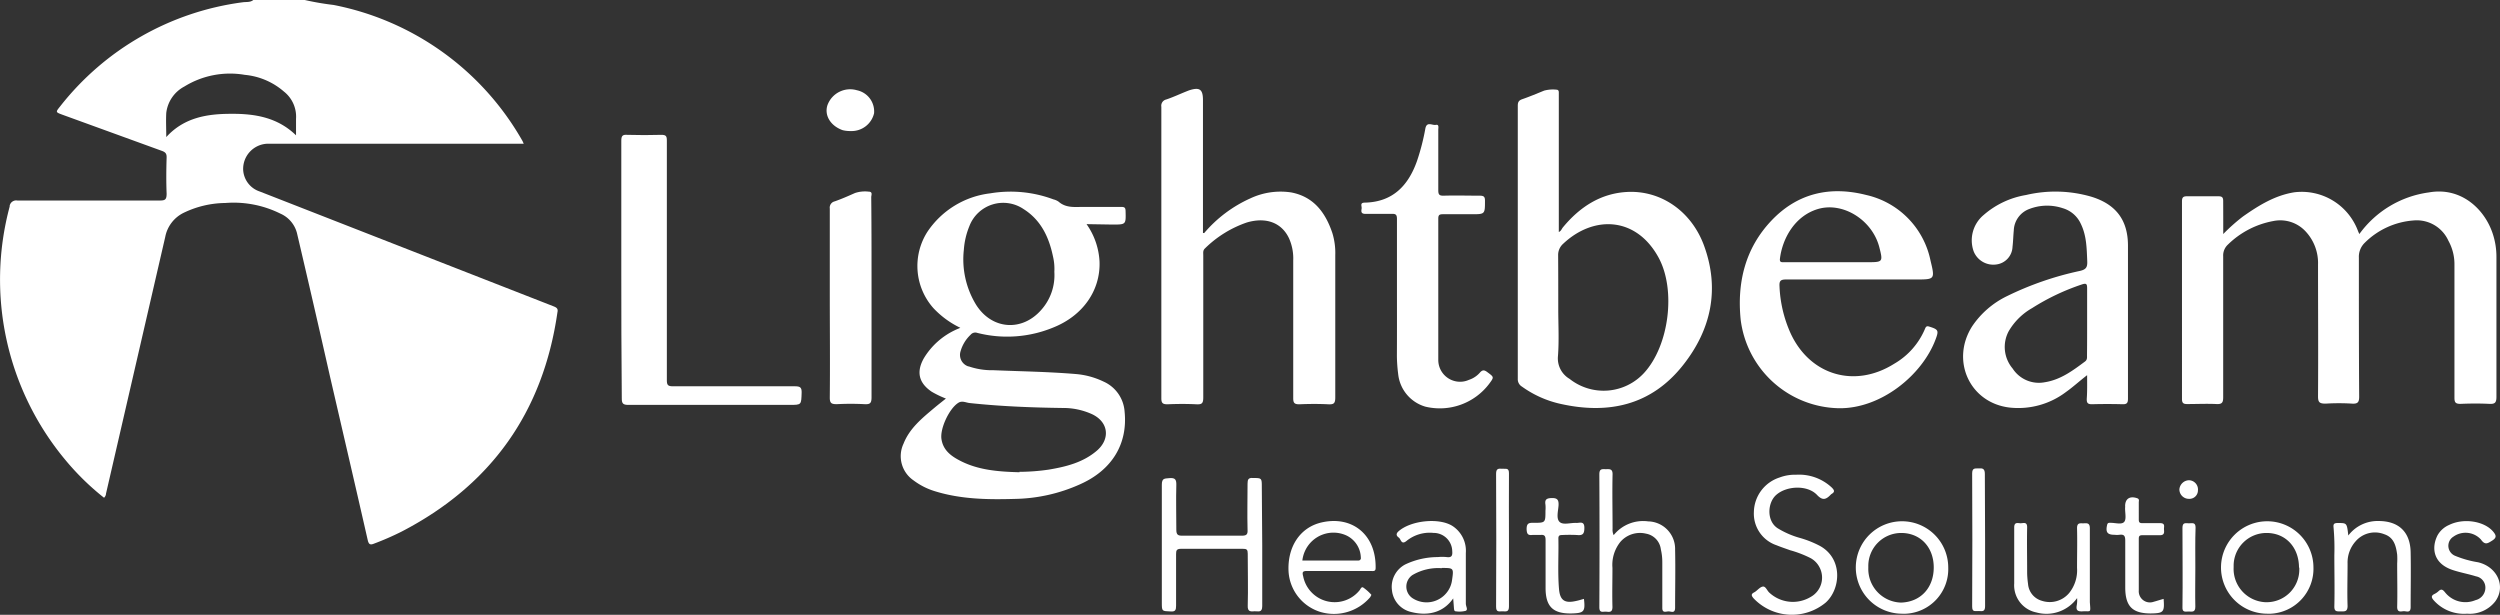
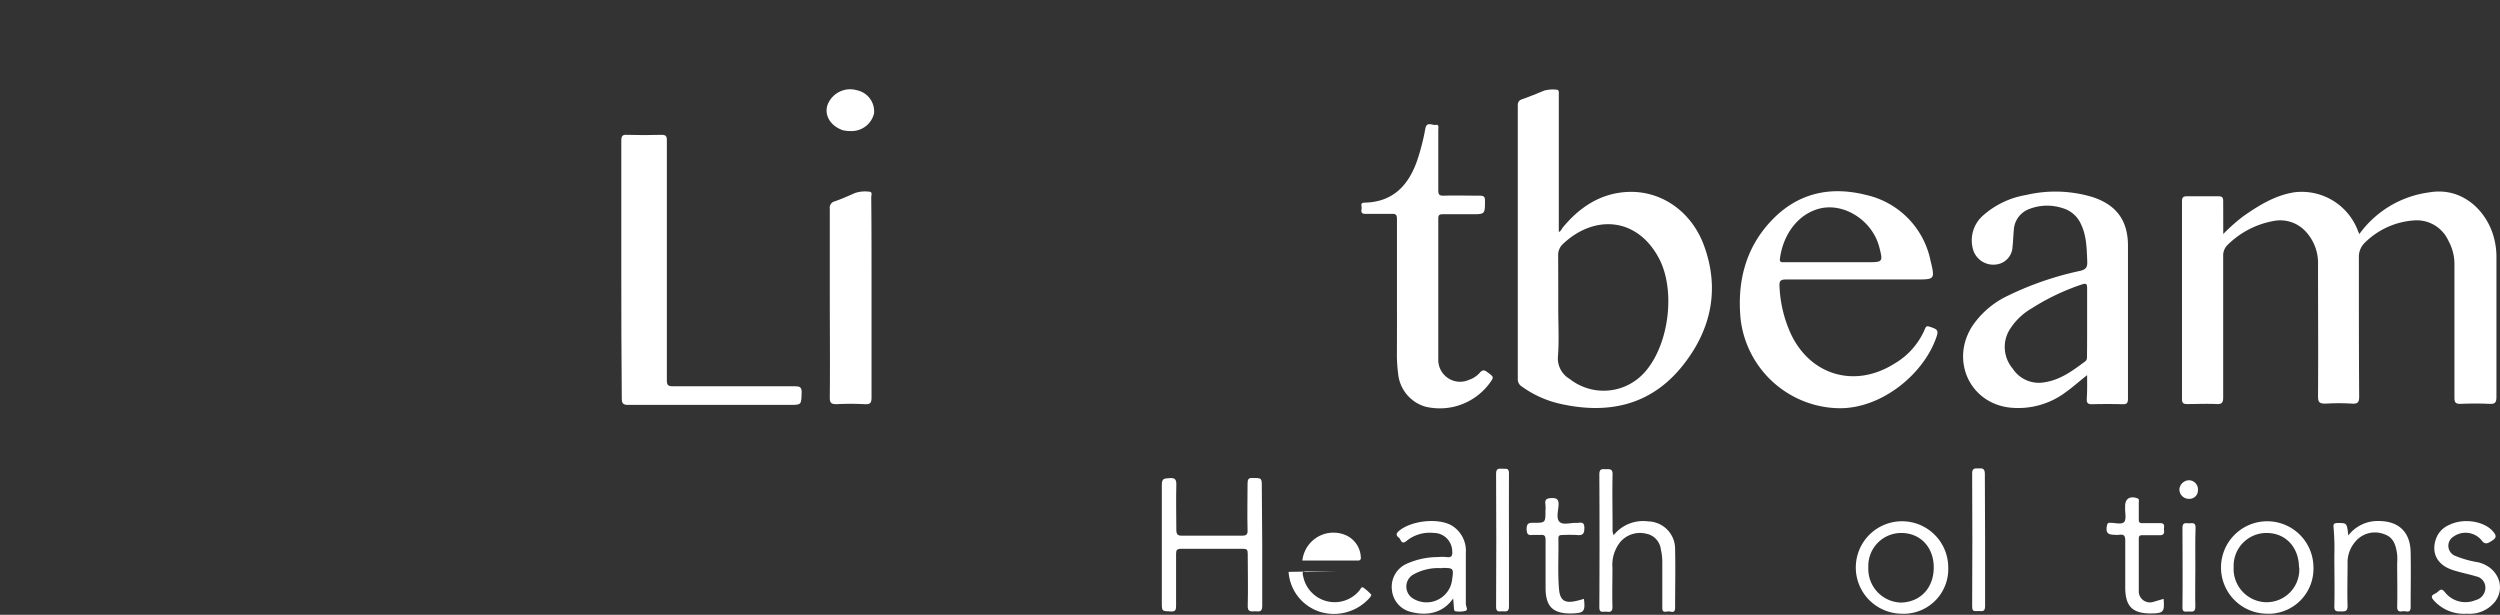
<svg xmlns="http://www.w3.org/2000/svg" viewBox="0 0 413.81 101.76">
  <rect x="0" y="0" width="413.81" height="101.76" fill="#333333" stroke="none" />
  <defs>
    <style>.cls-1{fill:#fff;}</style>
  </defs>
  <title>logo-white</title>
  <g id="Layer_2" data-name="Layer 2">
    <g id="Layer_1-2" data-name="Layer 1">
-       <path class="cls-1" d="M179.85,37.1A11.74,11.74,0,0,1,182,43.35c.15,4.72-2.74,8.88-7.61,10.84a20,20,0,0,1-12.63.91,1,1,0,0,0-1.1.31A6,6,0,0,0,159,58.13a2,2,0,0,0,1.29,2.52l.07,0a11.84,11.84,0,0,0,4.08.63c4.54.19,9.08.25,13.61.63a13,13,0,0,1,4.59,1.24,5.88,5.88,0,0,1,3.51,5c.54,5.35-2.11,9.67-7.35,12A27.28,27.28,0,0,1,168,82.58c-4.48.13-8.94.07-13.28-1.28a11.35,11.35,0,0,1-3.5-1.78,4.85,4.85,0,0,1-1.66-6.09c1-2.54,3.08-4.22,5.1-5.92.61-.51,1.24-1,1.91-1.54a15.86,15.86,0,0,1-2.35-1.13c-2.15-1.45-2.58-3.29-1.29-5.56a12,12,0,0,1,5.18-4.65c.24-.12.49-.21.85-.37A14.88,14.88,0,0,1,154.5,51a10.5,10.5,0,0,1-1-12.62A14.57,14.57,0,0,1,163.93,32a20.24,20.24,0,0,1,10.43,1,2.59,2.59,0,0,1,.85.37c1.13,1,2.46.91,3.82.88h6.56c.53,0,.71.11.72.68.06,2.24.08,2.24-2.18,2.24Zm-11.12,41a34.51,34.51,0,0,0,4.88-.37c2.85-.48,5.64-1.17,7.92-3.11s2-4.79-.83-6.09a11.55,11.55,0,0,0-4.85-1c-5.13-.07-10.26-.27-15.37-.82-.58-.06-1.2-.42-1.81-.06-1.5.89-3.09,4.23-2.84,6s1.46,2.75,2.92,3.52c3.06,1.64,6.4,1.9,10,2ZM174.52,45a8.9,8.9,0,0,0-.23-2.57c-.66-3.18-2-6-4.83-7.8a6,6,0,0,0-9,2.79,12.6,12.6,0,0,0-.92,3.92,14.4,14.4,0,0,0,2,9.06c2.6,4.18,7.65,4.56,10.86.84A8.61,8.61,0,0,0,174.52,45Z" />
      <path class="cls-1" d="M368,38.74a30.08,30.08,0,0,1,3.27-2.91c2.6-1.82,5.27-3.49,8.49-4a9.94,9.94,0,0,1,10.54,6.39c.07.18.15.35.23.52a17,17,0,0,1,11.51-6.89c5.29-.94,9.2,2.71,10.56,6.81a12.13,12.13,0,0,1,.62,3.92V65.72c0,.94-.27,1.17-1.16,1.13-1.6-.08-3.2-.07-4.79,0-.81,0-1-.23-1-1V43.75a8,8,0,0,0-1-3.9,5.74,5.74,0,0,0-5.75-3.36,12.77,12.77,0,0,0-8.07,3.67,3.22,3.22,0,0,0-1,2.49c0,7.68,0,15.36.05,23,0,.92-.23,1.21-1.16,1.16a35.56,35.56,0,0,0-4.38,0c-1,0-1.28-.19-1.27-1.23.05-7.26,0-14.52,0-21.79a7.66,7.66,0,0,0-2.08-5.51,5.71,5.71,0,0,0-5.28-1.7,14.45,14.45,0,0,0-7.56,3.91,2.45,2.45,0,0,0-.78,1.93V65.77c0,.85-.19,1.15-1.08,1.11-1.63-.08-3.26,0-4.9,0-.63,0-.84-.19-.84-.83V33.32c0-.65.21-.84.84-.83h5.21c.61,0,.77.21.77.79C368,35,368,36.69,368,38.74Z" />
      <path class="cls-1" d="M257.93,38.44c.46-.15.55-.53.75-.78,2.79-3.39,6.28-5.68,10.72-5.89,5.63-.26,10.61,3.28,12.66,8.89,2.63,7.2,1.18,13.89-3.46,19.76-5.26,6.67-12.36,8.23-20.39,6.41A17.36,17.36,0,0,1,251.93,64a1.41,1.41,0,0,1-.7-1.27V17.53c0-.56.11-.88.68-1.09,1.24-.43,2.46-.94,3.68-1.44a5.59,5.59,0,0,1,2-.16c.32,0,.43.17.43.46V38.44Zm0,12.69c0,2.6.15,5.22-.05,7.81a3.92,3.92,0,0,0,1.92,3.77,9.08,9.08,0,0,0,12.35-1c4.12-4.5,5.31-13.73,2.37-19.1-3.72-6.79-10.77-7-15.8-2.24a2.48,2.48,0,0,0-.81,1.93C257.93,45.22,257.93,48.18,257.93,51.13Z" />
-       <path class="cls-1" d="M199.32,38.58a21.66,21.66,0,0,1,7.61-5.73,11.77,11.77,0,0,1,6.79-1c3.73.71,5.67,3.33,6.81,6.7a11.26,11.26,0,0,1,.49,3.69V65.8c0,1-.27,1.16-1.17,1.12-1.59-.08-3.19-.07-4.79,0-.79,0-1-.22-1-1V43.1a8.15,8.15,0,0,0-.69-3.64c-1.21-2.59-3.79-3.58-7-2.63a18.34,18.34,0,0,0-6.91,4.28c-.38.34-.29.75-.29,1.15V65.81c0,1-.27,1.15-1.15,1.11-1.59-.08-3.2-.07-4.79,0-.8,0-1-.23-1-1V17.68a1.06,1.06,0,0,1,.8-1.21c1.11-.37,2.18-.87,3.27-1.31l.48-.19c1.77-.59,2.34-.21,2.34,1.59v22Z" />
      <path class="cls-1" d="M345.47,62.1c-1.3,1-2.38,2-3.52,2.8a13.09,13.09,0,0,1-9.23,2.57c-6.65-.72-9.9-7.77-6.28-13.46a14.63,14.63,0,0,1,5.78-5,52.13,52.13,0,0,1,12.07-4.17c1-.23,1.24-.61,1.2-1.58-.09-2.12-.1-4.23-1.06-6.2a4.74,4.74,0,0,0-3-2.6,8.18,8.18,0,0,0-5.5.12,3.93,3.93,0,0,0-2.6,3.57c-.09.9-.1,1.8-.21,2.7a3.06,3.06,0,0,1-2.64,2.92,3.5,3.5,0,0,1-3.8-2.19,5.45,5.45,0,0,1,1.67-6,14.21,14.21,0,0,1,7-3.3,21.23,21.23,0,0,1,10.88.3c4,1.25,6,3.84,6,8.09V66c0,.66-.16.93-.87.91q-2.55-.07-5.1,0c-.73,0-.87-.26-.85-.91C345.5,64.75,345.47,63.58,345.47,62.1Zm0-8.85V47.73c0-.71-.11-.9-.86-.65A37.46,37.46,0,0,0,336.36,51a10.44,10.44,0,0,0-3.88,3.84,5.52,5.52,0,0,0,.66,6.16,5.17,5.17,0,0,0,5.32,2.27c2.62-.41,4.64-1.93,6.67-3.44.38-.29.32-.66.32-1C345.47,56.93,345.47,55.09,345.47,53.25Z" />
      <path class="cls-1" d="M307.17,46.26H295.61c-.9,0-1.11.27-1.06,1.12a21,21,0,0,0,1.86,7.84c3.23,6.92,10.61,9.08,17.11,5a12.09,12.09,0,0,0,5.13-5.83c.14-.35.3-.46.69-.33,1.5.47,1.6.64,1.06,2.08-2.2,5.94-9.07,11.56-16.09,11.43a16.7,16.7,0,0,1-16.19-14.69c-.61-6.14.76-11.79,5.09-16.36s9.72-5.77,15.72-4.24a14,14,0,0,1,10.62,10.87c.75,3.1.72,3.11-2.43,3.11Zm-4.24-2.86h6.26c2.46,0,2.5-.06,1.89-2.45-1.16-4.56-6.07-7.6-10.21-6.34-3.79,1.15-5.85,4.87-6.25,8.23-.07.63.32.56.71.56Z" />
      <path class="cls-1" d="M102.84,44.58V23.32c0-.8.17-1.07,1-1,1.88.06,3.76.05,5.63,0,.74,0,.91.19.91.92v39.7c0,.78.17,1,1,1H131.6c.86,0,1.12.2,1.09,1.08-.07,2,0,2-2,2H104c-.88,0-1.09-.24-1.08-1.1C102.85,58.71,102.84,51.58,102.84,44.58Z" />
      <path class="cls-1" d="M231.23,48.25v-12c0-.69-.18-.88-.86-.85H226c-.75,0-.69-.42-.62-.86s-.36-1,.55-1c4.6-.11,7.17-2.81,8.61-6.87a37.08,37.08,0,0,0,1.39-5.39c.24-1.24,1.15-.49,1.73-.61s.41.49.41.8v10c0,.72.15.94.9.92,2-.06,4,0,5.94,0,.65,0,.9.13.89.85,0,2.22,0,2.22-2.2,2.22h-4.79c-.62,0-.74.19-.74.76V59.57a3.61,3.61,0,0,0,3.59,3.62,3.56,3.56,0,0,0,1.47-.31,4.12,4.12,0,0,0,1.8-1.17c.42-.5.74-.51,1.25-.12,1.13.84,1.15.81.33,1.92a10.25,10.25,0,0,1-10.58,3.8,6.29,6.29,0,0,1-4.5-5.42,25.06,25.06,0,0,1-.21-3C231.24,55.34,231.23,51.8,231.23,48.25Z" />
      <path class="cls-1" d="M144.26,49.32V65.78c0,1-.28,1.16-1.16,1.12a43.92,43.92,0,0,0-4.59,0c-.89,0-1.17-.16-1.16-1.12.06-5.73,0-11.46,0-17.19V34.52a1.06,1.06,0,0,1,.82-1.19c1.14-.4,2.25-.89,3.35-1.38a5.22,5.22,0,0,1,2.25-.23c.74,0,.44.59.44.92C144.27,38.2,144.26,43.76,144.26,49.32Z" />
      <path class="cls-1" d="M208.93,90.22v10.1c0,1.18-.69.82-1.27.86s-1.17.13-1.13-.9c.08-2.88,0-5.76,0-8.64,0-.66-.17-.81-.81-.8H195.51c-.71,0-.85.23-.84.88v8.55c0,.69-.12,1-.89.94-1.47-.06-1.47,0-1.47-1.5V80.23c0-1.13.49-1,1.27-1.09.94-.07,1.15.23,1.13,1.14-.07,2.46,0,4.93,0,7.39,0,.86.27,1,1,1h9.79c.77,0,1.06-.14,1-1-.07-2.54,0-5.07,0-7.61,0-.7.14-1,.9-.94,1.46,0,1.46,0,1.46,1.5Z" />
-       <path class="cls-1" d="M297.3,78.58a7.92,7.92,0,0,1,5.87,2.09c.43.42.62.74,0,1.09a1.07,1.07,0,0,0-.16.14c-.77.8-1.34,1-2.27,0-1.59-1.65-5-1.5-6.71,0-1.48,1.27-1.66,4.33.22,5.54a14.32,14.32,0,0,0,3.68,1.6,17.15,17.15,0,0,1,3.27,1.3c3.89,2.11,3.49,7.16,1,9.4a8.76,8.76,0,0,1-11.93-.69c-.36-.42-.49-.71.09-1l.18-.11c.42-.3.82-.8,1.27-.85s.68.66,1.05,1a5.73,5.73,0,0,0,6.83.73,3.66,3.66,0,0,0,1.44-5,3.57,3.57,0,0,0-1.44-1.44,18.07,18.07,0,0,0-3.37-1.3c-.75-.27-1.51-.52-2.24-.82a5.52,5.52,0,0,1-3.77-5.52,6.12,6.12,0,0,1,4.24-5.7A7.2,7.2,0,0,1,297.3,78.58Z" />
      <path class="cls-1" d="M267.1,88.58a6.25,6.25,0,0,1,5.7-2.28A4.56,4.56,0,0,1,277.27,91h0c.07,3.2,0,6.39,0,9.59,0,1-.64.62-1.06.61s-1.08.36-1.06-.61v-7.5a9.23,9.23,0,0,0-.24-2.16,3,3,0,0,0-2.47-2.6,4.28,4.28,0,0,0-4.24,1.38A6.07,6.07,0,0,0,266.9,94c0,2.15-.06,4.31,0,6.46,0,.89-.44.85-1,.79s-1.17.31-1.17-.75q.06-11,0-22c0-1,.53-.83,1.11-.84s1.1-.08,1.08.86c-.07,3,0,6,0,9A2.12,2.12,0,0,0,267.1,88.58Z" />
-       <path class="cls-1" d="M221.57,94.51h-5.21c-.78,0-.83.21-.65.9A5.31,5.31,0,0,0,225,97.76c.19-.2.33-.71.65-.51A7.77,7.77,0,0,1,227,98.46a2.53,2.53,0,0,1-.22.41,7.89,7.89,0,0,1-8.2,2.43,7.48,7.48,0,0,1-5.29-6.64c-.23-4.06,1.83-7.32,5.41-8.17,5.09-1.2,9.1,2,9,7.53,0,.56-.34.5-.68.5Zm-6-1.73h9.25a.4.4,0,0,0,.43-.49,4.18,4.18,0,0,0-2.37-3.65A5.17,5.17,0,0,0,216,91.22a5.24,5.24,0,0,0-.43,1.56Z" />
+       <path class="cls-1" d="M221.57,94.51h-5.21c-.78,0-.83.21-.65.9A5.31,5.31,0,0,0,225,97.76c.19-.2.33-.71.65-.51A7.77,7.77,0,0,1,227,98.46a2.53,2.53,0,0,1-.22.41,7.89,7.89,0,0,1-8.2,2.43,7.48,7.48,0,0,1-5.29-6.64Zm-6-1.73h9.25a.4.4,0,0,0,.43-.49,4.18,4.18,0,0,0-2.37-3.65A5.17,5.17,0,0,0,216,91.22a5.24,5.24,0,0,0-.43,1.56Z" />
      <path class="cls-1" d="M240.54,99.05c-1.76,2.53-4.44,2.9-7,2.24a4.12,4.12,0,0,1-3.14-3.61,4.18,4.18,0,0,1,2.2-4.25A12.59,12.59,0,0,1,238,92.21a7,7,0,0,1,1.45,0c.81.11,1-.2.93-1a3.08,3.08,0,0,0-3.1-3,6.09,6.09,0,0,0-4.47,1.33c-.88.72-.91-.3-1.28-.56s-.55-.61,0-1.07c2-1.74,6.57-2.26,8.84-.88a4.9,4.9,0,0,1,2.26,4.51v8.33c0,.56.4,1,0,1.23a4.11,4.11,0,0,1-1.64.09c-.28,0-.29-.24-.32-.44Zm-1.89-5a8.42,8.42,0,0,0-4.85,1.13,2.31,2.31,0,0,0,0,3.83,4.26,4.26,0,0,0,5.9-1.24,4.13,4.13,0,0,0,.65-1.76c.29-2,.27-2-1.7-2Z" />
      <path class="cls-1" d="M314.67,101.58a7.65,7.65,0,1,1,7.81-7.64,7.39,7.39,0,0,1-7.12,7.65C315.13,101.6,314.9,101.59,314.67,101.58Zm5.41-7.66c0-3.36-2.23-5.71-5.4-5.7a5.45,5.45,0,0,0-5.43,5.48V94a5.57,5.57,0,0,0,5.36,5.74h.11c3.21-.12,5.36-2.46,5.36-5.82Z" />
      <path class="cls-1" d="M375.09,101.58a7.65,7.65,0,1,1,7.84-7.7,7.45,7.45,0,0,1-7.18,7.71Zm5.45-7.6c0-3.37-2.19-5.75-5.34-5.76a5.43,5.43,0,0,0-5.48,5.37v.31A5.52,5.52,0,0,0,375,99.68h.15a5.4,5.4,0,0,0,5.44-5.35c0-.13,0-.27,0-.4Z" />
      <path class="cls-1" d="M388.7,88.64a6.09,6.09,0,0,1,5-2.4c3.36,0,5.26,1.83,5.32,5.18.06,3,0,6,0,9.07,0,1.1-.76.62-1.23.68s-1,.18-1-.71c.06-2.4,0-4.79,0-7.19a11.85,11.85,0,0,0,0-1.46c-.19-1.44-.53-2.85-2.13-3.38a4.21,4.21,0,0,0-4.73,1.15,5.26,5.26,0,0,0-1.35,3.71c0,2.33-.08,4.66,0,7,0,1-.5.91-1.14.91s-1.08.07-1.05-.87c.07-2.81,0-5.62,0-8.44a38.76,38.76,0,0,0-.13-4.57c-.05-.49,0-.74.64-.75C388.46,86.58,388.46,86.5,388.7,88.64Z" />
-       <path class="cls-1" d="M343.81,99a6.26,6.26,0,0,1-6.76,2.37,4.58,4.58,0,0,1-3.65-4.8c0-3.09,0-6.18,0-9.27,0-.9.55-.72,1-.69s1.15-.34,1.14.67c-.05,2.43,0,4.87,0,7.3a14.31,14.31,0,0,0,.15,2.07,3.14,3.14,0,0,0,2.3,2.8,4.19,4.19,0,0,0,4.52-1.31A6,6,0,0,0,343.8,94c0-2.19.06-4.38,0-6.57,0-1,.57-.78,1.12-.81s1-.06,1,.82V99.68c.14,1.92.22,1.41-1.34,1.52-.7,0-.93-.21-.85-.88A4.81,4.81,0,0,0,343.81,99Z" />
      <path class="cls-1" d="M408.36,101.58a6.68,6.68,0,0,1-5.56-2.26c-.37-.44-.39-.73.15-1a2.55,2.55,0,0,0,.69-.47c.45-.42.7-.26,1.06.18a4.31,4.31,0,0,0,5.05,1.31,2.12,2.12,0,0,0,1.64-2,1.89,1.89,0,0,0-1.55-1.94c-1.22-.38-2.49-.61-3.71-1-3.48-1.08-3.68-3.81-2.65-5.81a4,4,0,0,1,1.91-1.7c2.4-1.19,5.85-.64,7.31,1.13.53.64.55,1-.21,1.48s-1.17.75-1.85-.21a3.45,3.45,0,0,0-4.54-.46,1.78,1.78,0,0,0-.57,2.45,1.8,1.8,0,0,0,.78.69,16.92,16.92,0,0,0,3.87,1.1c3.2.76,4.64,4,2.85,6.47A5.36,5.36,0,0,1,408.36,101.58Z" />
      <path class="cls-1" d="M262.18,99.13c.25,2.12,0,2.36-2.06,2.41-3.06.06-4.29-1.14-4.29-4.22V89.4c0-.68-.18-.93-.86-.85h-1.35c-.77.09-.89-.25-.93-.94,0-.91.28-1.1,1.12-1.07,2,0,2,0,2-2a5.57,5.57,0,0,0,0-1c-.14-.86.18-1.08,1.05-1.1s1.16.27,1.12,1.16-.44,2.22.17,2.79,1.85.1,2.82.17c.53,0,1.28-.35,1.28.79,0,.92-.19,1.32-1.19,1.21a23.16,23.16,0,0,0-2.5,0c-.43,0-.62.11-.61.59.06,2.77-.13,5.55.1,8.32.16,1.92.95,2.44,2.85,2C261.31,99.39,261.7,99.26,262.18,99.13Z" />
      <path class="cls-1" d="M358.13,99.13c.17,2.19,0,2.38-2.13,2.41-3,0-4.19-1.14-4.22-4.21V89.52c0-.75-.14-1.11-.95-1a3.84,3.84,0,0,1-.83,0c-1.19,0-1.5-.43-1.22-1.64.1-.42.36-.33.62-.34.76,0,1.78.33,2.2-.15s.11-1.59.16-2.41a.74.74,0,0,0,0-.21c0-1.22.78-1.72,2-1.3.4.14.26.44.26.68V86c0,.46.14.6.59.59h2.92c.92,0,.64.59.66,1s.16,1-.66,1-1.94,0-2.91,0c-.45,0-.6.12-.6.58v8.54a1.85,1.85,0,0,0,2.46,1.9C357,99.47,357.54,99.29,358.13,99.13Z" />
      <path class="cls-1" d="M249.77,89.45v10.93c0,.88-.41.85-1,.81s-1.14.26-1.13-.78q.06-11,0-22c0-.86.39-.87,1-.82s1.15-.22,1.13.79C249.74,82.08,249.77,85.77,249.77,89.45Z" />
      <path class="cls-1" d="M328.58,89.34v11c0,.87-.4.86-1,.8s-1.15.29-1.14-.77q.06-11,0-22c0-1,.53-.8,1.1-.84s1,0,1,.9C328.54,82.11,328.58,85.72,328.58,89.34Z" />
      <path class="cls-1" d="M140.79,21.69a5,5,0,0,1-1.33-.15c-2-.72-3.05-2.46-2.49-4.15a4,4,0,0,1,4.88-2.45,3.58,3.58,0,0,1,2.83,3.81A3.82,3.82,0,0,1,140.79,21.69Z" />
      <path class="cls-1" d="M363.38,94c0,2.15-.05,4.3,0,6.44,0,1-.61.77-1.13.78s-1.06.19-1-.76c.06-4.37,0-8.73,0-13.1,0-.95.56-.75,1.07-.74s1.12-.24,1.1.73C363.34,89.58,363.38,91.74,363.38,94Z" />
      <path class="cls-1" d="M363.81,81.1a1.4,1.4,0,0,1-1.34,1.47h-.16A1.57,1.57,0,0,1,360.74,81h0a1.65,1.65,0,0,1,1.56-1.51A1.53,1.53,0,0,1,363.82,81,.13.13,0,0,1,363.81,81.1Z" />
-       <path class="cls-1" d="M91.62,50.7,43,31.7a4,4,0,0,1-2.75-3.58,4.17,4.17,0,0,1,4-4.33H86.69c-.11-.23-.15-.36-.22-.48A46.1,46.1,0,0,0,55.21.82,45.53,45.53,0,0,1,50.45,0H41.93c-.53.43-1.18.29-1.77.38A46,46,0,0,0,9.93,17.64c-.74.92-.72.93.35,1.33l16.51,6c.57.21.81.44.79,1.09-.06,2-.08,4,0,6,0,1-.27,1.13-1.16,1.13H2.86a1.09,1.09,0,0,0-1.26.88s0,.08,0,.12A46.63,46.63,0,0,0,10.71,76a42.75,42.75,0,0,0,6.51,6.39,1,1,0,0,0,.33-.7q4.9-21.23,9.8-42.47a5.62,5.62,0,0,1,3.06-4,16.17,16.17,0,0,1,6.89-1.62,17.39,17.39,0,0,1,9.09,1.75,4.84,4.84,0,0,1,2.76,3.21q2.79,11.88,5.48,23.79c2.08,9,4.18,18,6.24,27.06.16.66.38.84,1,.59a46.81,46.81,0,0,0,4.59-2Q88.71,76.47,92.27,51.69C92.41,51.09,92.13,50.9,91.62,50.7ZM38.25,18.84c-3.92,0-7.76.59-10.73,3.85,0-1.4-.07-2.68,0-4a5.69,5.69,0,0,1,3-4.37,14.39,14.39,0,0,1,10-1.93A11.5,11.5,0,0,1,47,15.16a5.28,5.28,0,0,1,2,4.51V22.4C45.93,19.41,42.16,18.81,38.25,18.84Z" />
    </g>
  </g>
</svg>